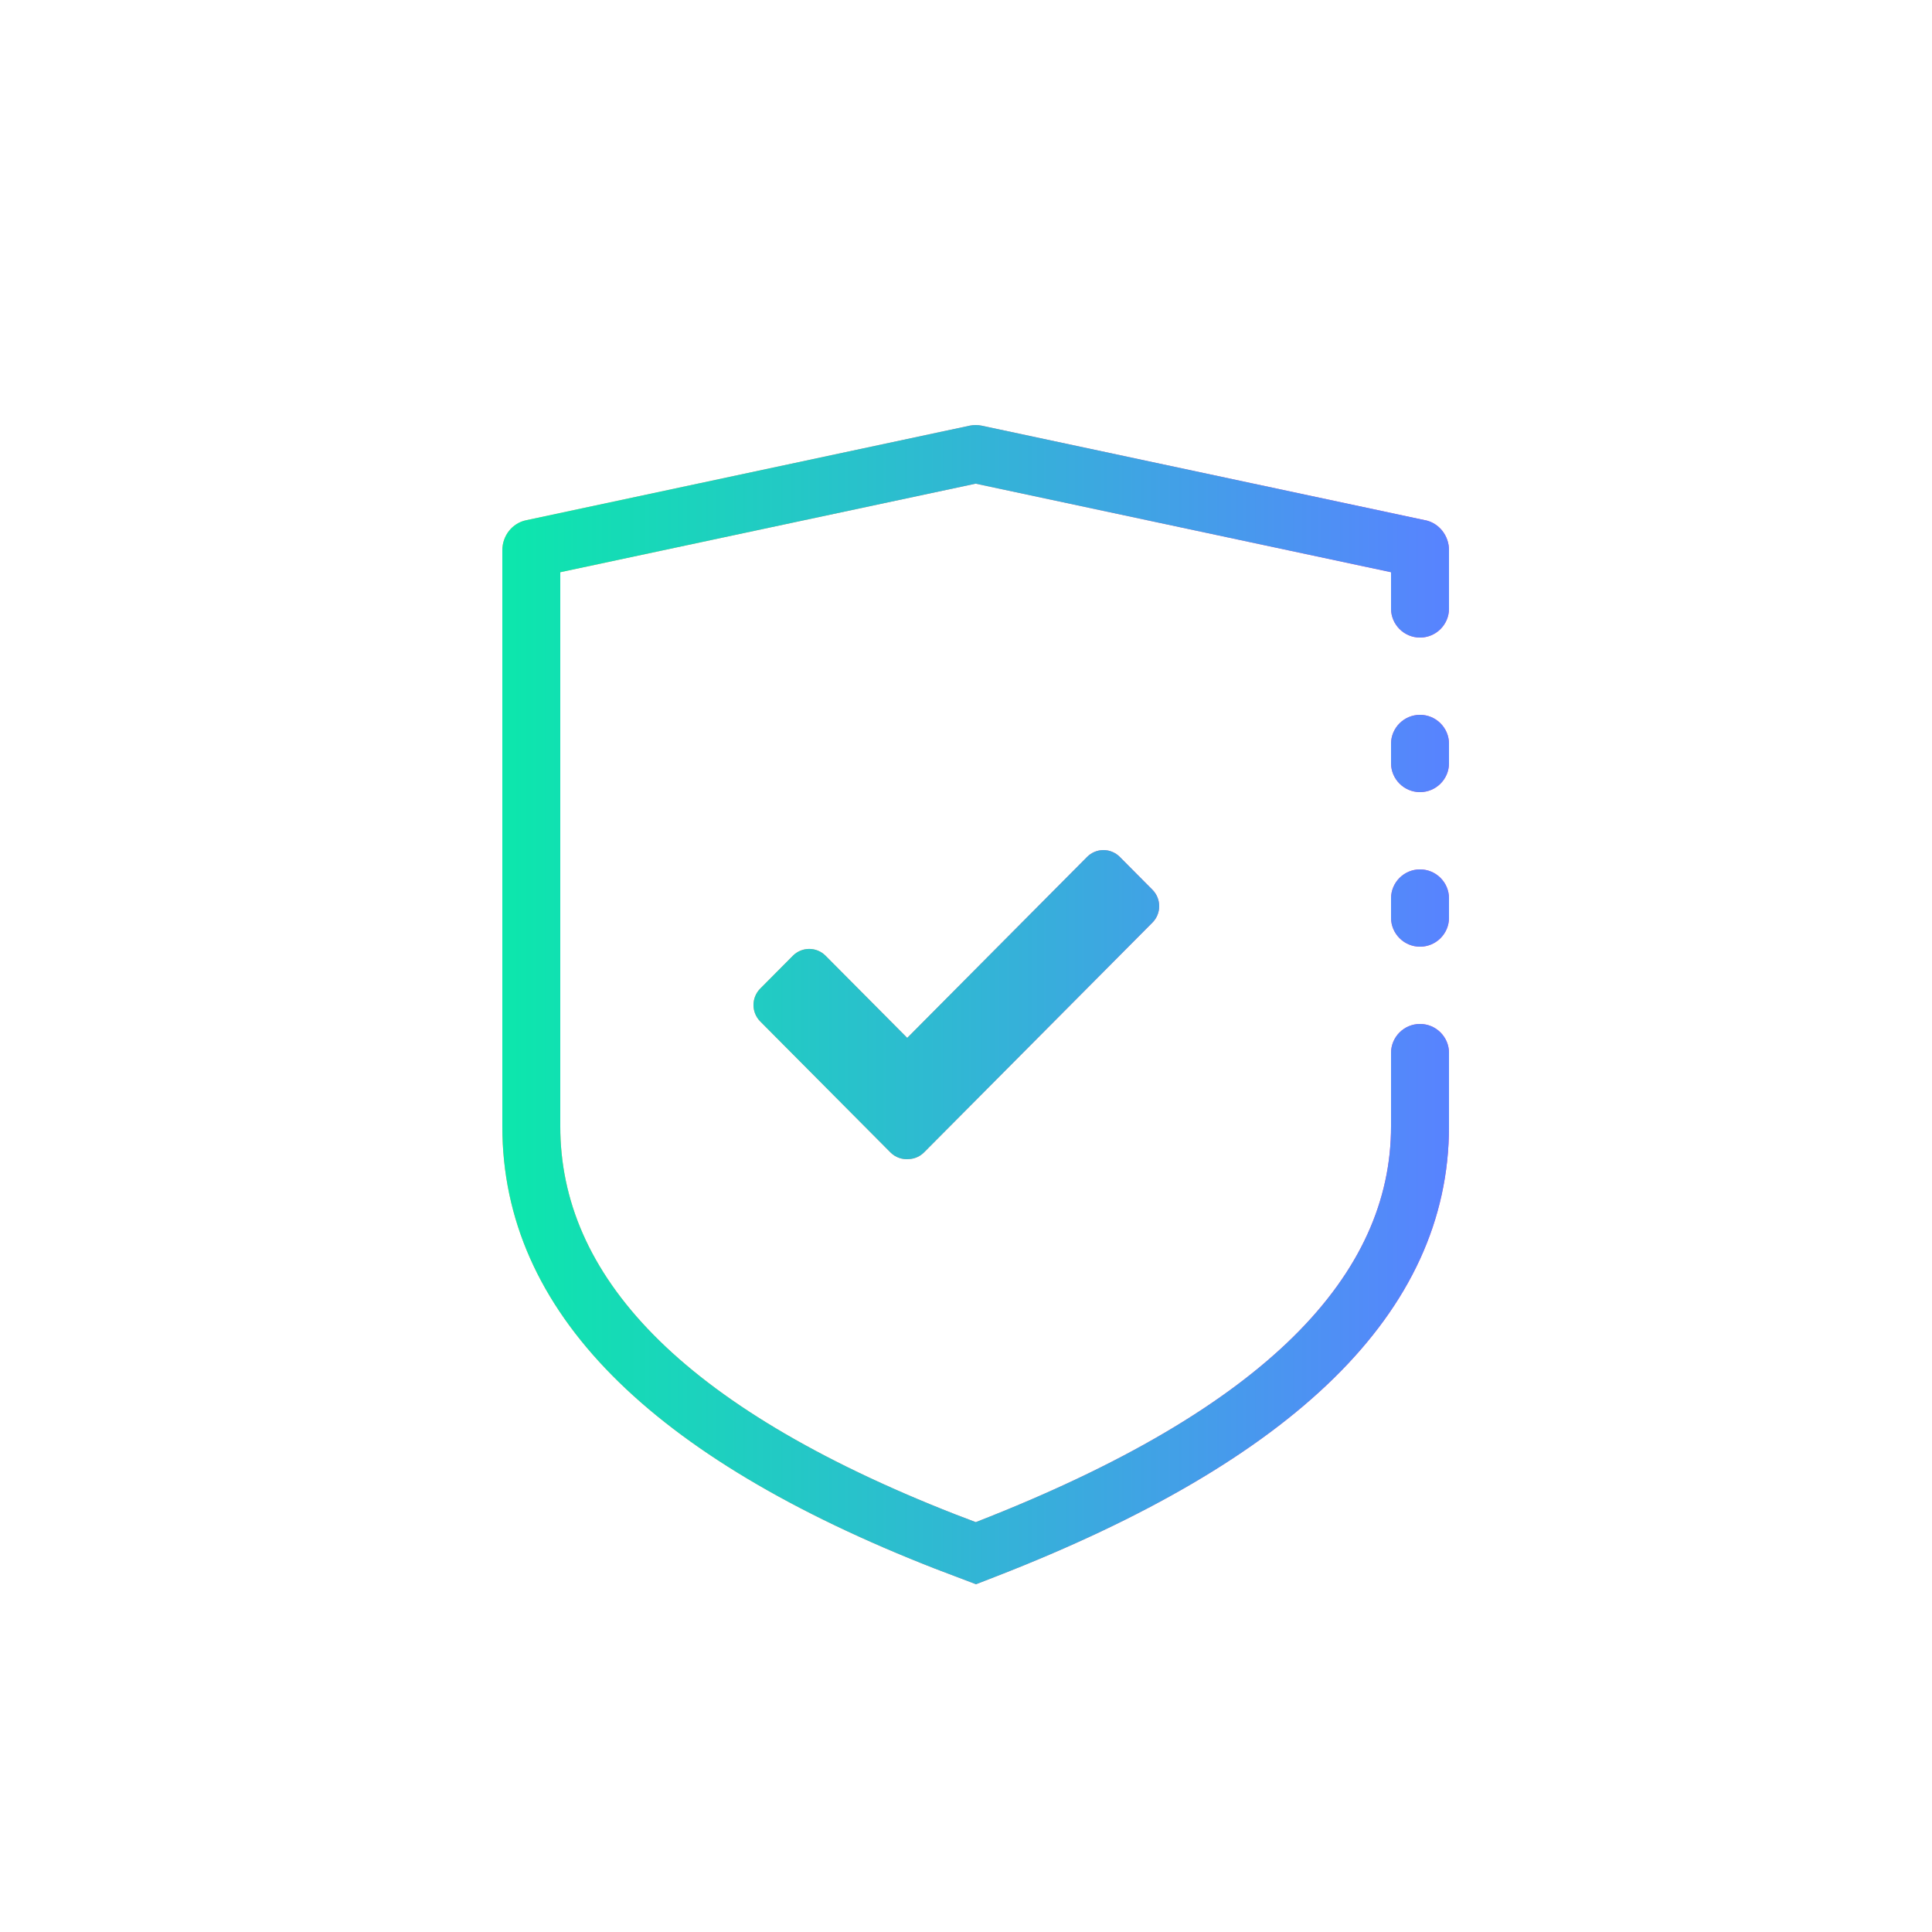
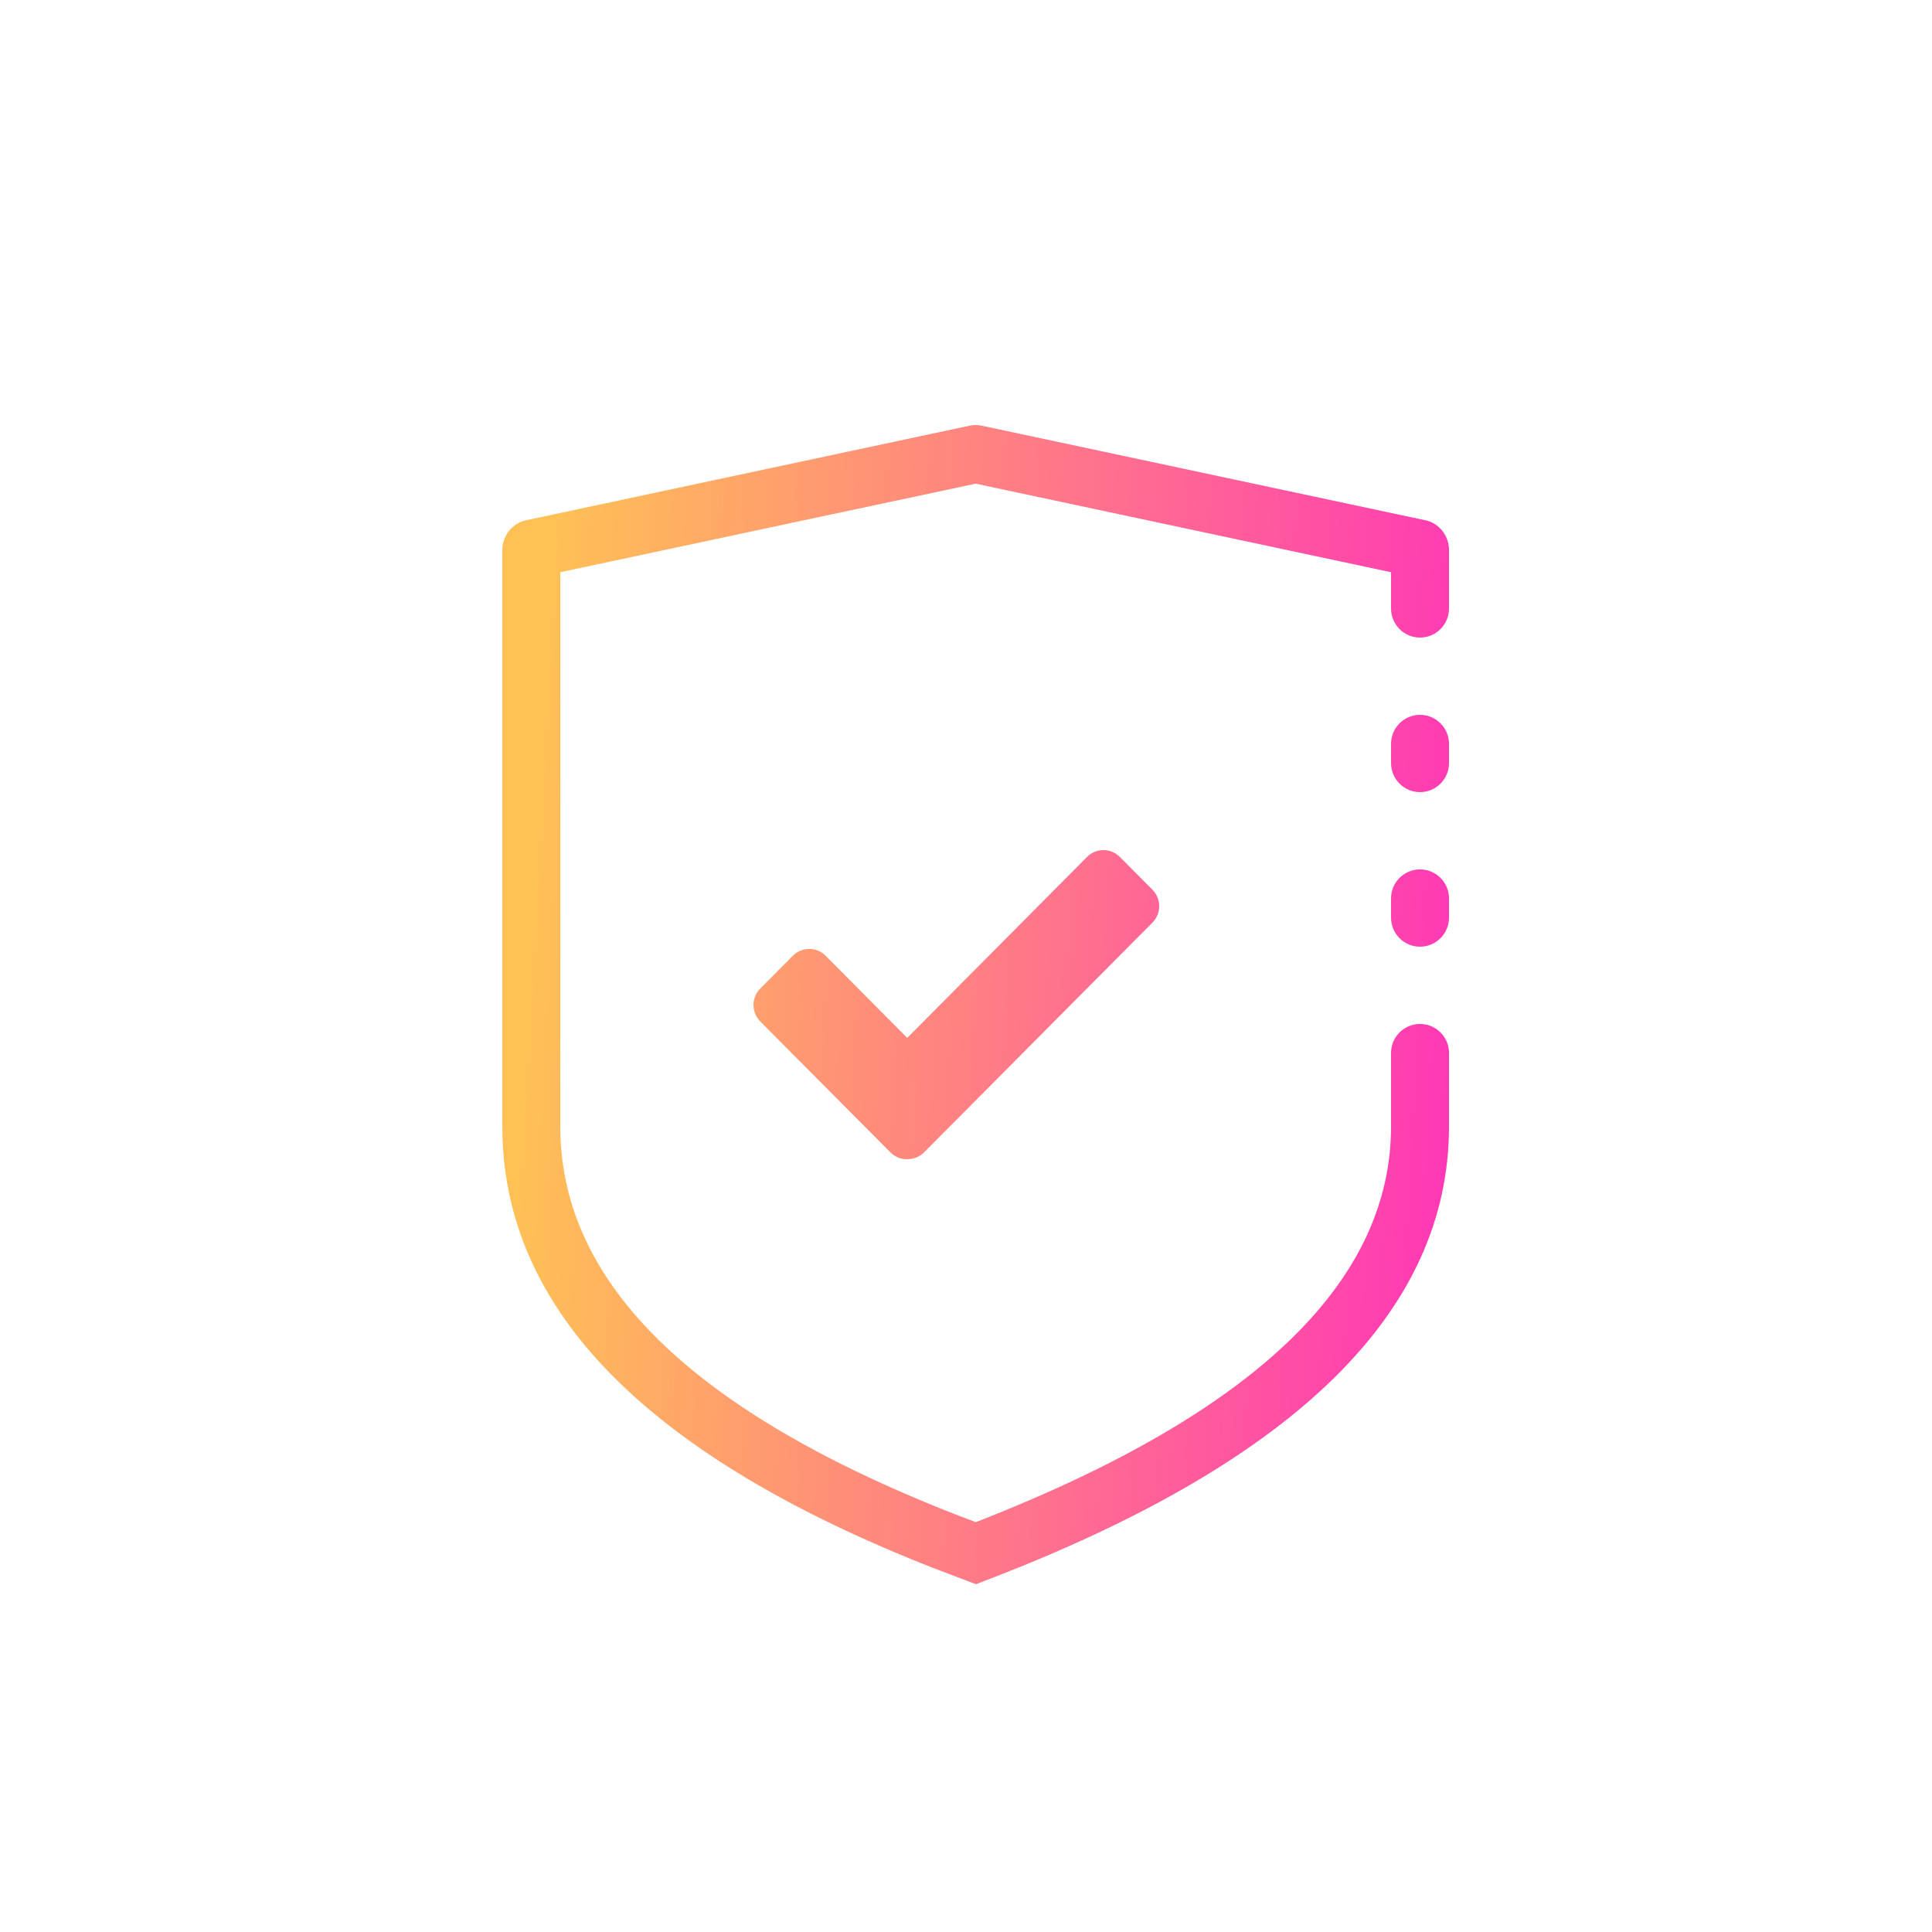
<svg xmlns="http://www.w3.org/2000/svg" width="100" height="100" viewBox="0 0 100 100" fill="none">
  <path d="M50.193 22.032C50.395 21.989 50.605 21.989 50.807 22.032L73.775 26.929V26.926L73.79 26.929C74.13 27.004 74.435 27.198 74.655 27.477C74.878 27.759 75 28.113 75 28.479V31.5C75 32.328 74.328 33 73.5 33C72.672 33 72 32.328 72 31.5V29.618L50.5 25.034L29 29.618V58.298C29 65.916 35.027 72.738 49.448 78.383L50.507 78.786C65.694 72.874 72 65.923 72 58.298V54.5C72 53.672 72.672 53 73.5 53C74.328 53 75 53.672 75 54.5V58.298C75 67.965 66.933 75.613 51.578 81.588L50.519 82L48.368 81.183C33.705 75.446 26 67.908 26 58.298V28.482C26 28.117 26.122 27.762 26.345 27.48C26.568 27.197 26.879 27.002 27.225 26.929L50.193 22.032ZM57.114 44C57.431 44 57.736 44.127 57.96 44.352L59.65 46.053C59.874 46.278 60 46.585 60 46.903C60 47.222 59.874 47.528 59.65 47.753L47.831 59.645C47.626 59.852 47.352 59.976 47.062 59.993C46.884 60.012 46.704 59.991 46.535 59.931C46.367 59.871 46.214 59.774 46.088 59.647L39.35 52.869C39.126 52.644 39 52.337 39 52.019C39 51.7 39.126 51.394 39.35 51.169L41.04 49.468C41.264 49.242 41.569 49.116 41.886 49.116C42.203 49.116 42.507 49.242 42.731 49.468L46.958 53.721L56.269 44.352C56.493 44.127 56.797 44 57.114 44ZM73.5 45C74.328 45 75 45.672 75 46.5V47.5C75 48.328 74.328 49 73.5 49C72.672 49 72 48.328 72 47.5V46.5C72 45.672 72.672 45 73.5 45ZM73.5 37C74.328 37 75 37.672 75 38.5V39.5C75 40.328 74.328 41 73.5 41C72.672 41 72 40.328 72 39.5V38.5C72 37.672 72.672 37 73.5 37Z" fill="url(#paint0_linear_8519_44445)" />
-   <path d="M50.193 22.032C50.395 21.989 50.605 21.989 50.807 22.032L73.775 26.929V26.926L73.79 26.929C74.13 27.004 74.435 27.198 74.655 27.477C74.878 27.759 75 28.113 75 28.479V31.5C75 32.328 74.328 33 73.5 33C72.672 33 72 32.328 72 31.5V29.618L50.5 25.034L29 29.618V58.298C29 65.916 35.027 72.738 49.448 78.383L50.507 78.786C65.694 72.874 72 65.923 72 58.298V54.5C72 53.672 72.672 53 73.5 53C74.328 53 75 53.672 75 54.5V58.298C75 67.965 66.933 75.613 51.578 81.588L50.519 82L48.368 81.183C33.705 75.446 26 67.908 26 58.298V28.482C26 28.117 26.122 27.762 26.345 27.48C26.568 27.197 26.879 27.002 27.225 26.929L50.193 22.032ZM57.114 44C57.431 44 57.736 44.127 57.96 44.352L59.65 46.053C59.874 46.278 60 46.585 60 46.903C60 47.222 59.874 47.528 59.65 47.753L47.831 59.645C47.626 59.852 47.352 59.976 47.062 59.993C46.884 60.012 46.704 59.991 46.535 59.931C46.367 59.871 46.214 59.774 46.088 59.647L39.35 52.869C39.126 52.644 39 52.337 39 52.019C39 51.7 39.126 51.394 39.35 51.169L41.04 49.468C41.264 49.242 41.569 49.116 41.886 49.116C42.203 49.116 42.507 49.242 42.731 49.468L46.958 53.721L56.269 44.352C56.493 44.127 56.797 44 57.114 44ZM73.5 45C74.328 45 75 45.672 75 46.5V47.5C75 48.328 74.328 49 73.5 49C72.672 49 72 48.328 72 47.5V46.5C72 45.672 72.672 45 73.5 45ZM73.5 37C74.328 37 75 37.672 75 38.5V39.5C75 40.328 74.328 41 73.5 41C72.672 41 72 40.328 72 39.5V38.5C72 37.672 72.672 37 73.5 37Z" fill="url(#paint1_linear_8519_44445)" />
  <defs>
    <linearGradient id="paint0_linear_8519_44445" x1="28.306" y1="30.571" x2="76.869" y2="33.295" gradientUnits="userSpaceOnUse">
      <stop stop-color="#FFC155" />
      <stop offset="1" stop-color="#FF37B6" />
    </linearGradient>
    <linearGradient id="paint1_linear_8519_44445" x1="26" y1="52" x2="75" y2="52" gradientUnits="userSpaceOnUse">
      <stop stop-color="#0CE7AC" />
      <stop offset="1" stop-color="#5883FF" />
    </linearGradient>
  </defs>
</svg>